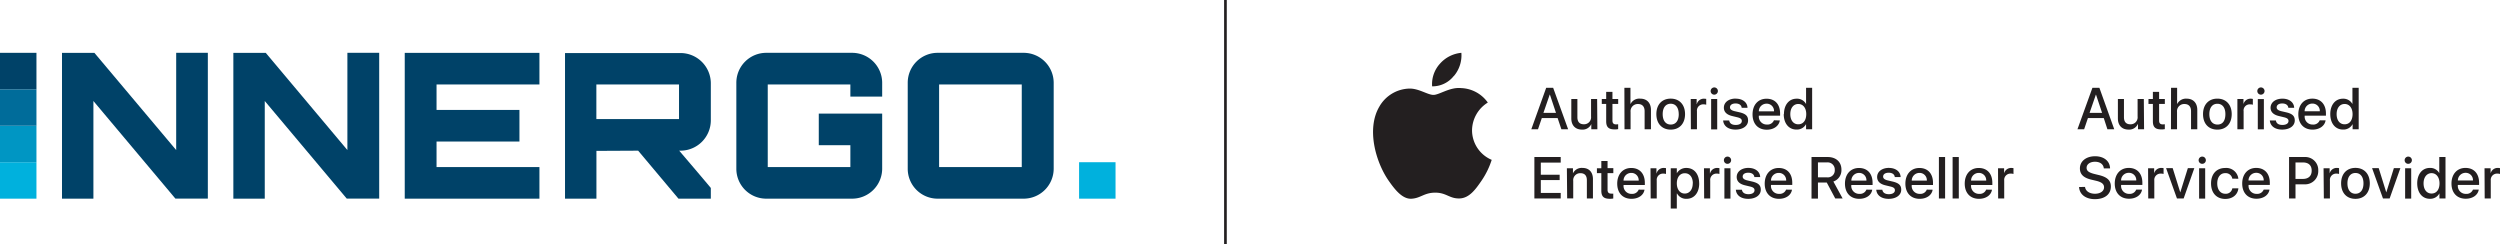
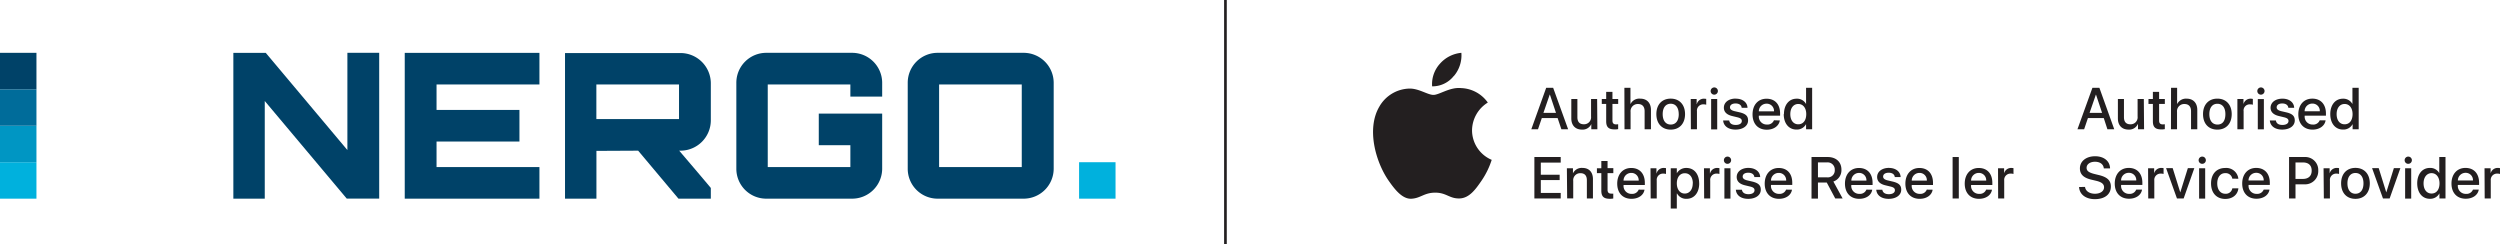
<svg xmlns="http://www.w3.org/2000/svg" viewBox="0 0 822.99 80.33">
-   <path d="m58 17.39h10.42v48h-10.67l-27-32.14v32.15h-10.34v-48h10.67l26.92 32z" fill="#004268" />
  <path d="m0 53.4h12v12h-12z" fill="#00b1dd" />
  <path d="m0 41.4h12v12h-12z" fill="#0096c3" />
  <path d="m0 29.4h12v12h-12z" fill="#006c9a" />
  <path d="m0 17.39h12v12h-12z" fill="#004268" />
  <path d="m114.36 17.39h10.47v48h-10.67l-27-32.14v32.15h-10.34v-48h10.67l26.87 32zm63.22 10.41h-33.87v8.4h27.29v10.4h-27.29v8.4h33.87v10.4h-44.34v-48h44.34zm112.83 4h-10.47v-4h-27.2v27.2h27.2v-7.2h-10.4v-10.4h20.87v18.14a9.9 9.9 0 0 1 -9.93 9.86h-28.21a9.84 9.84 0 0 1 -9.87-9.86v-28.28a9.85 9.85 0 0 1 9.87-9.87h28.21a9.9 9.9 0 0 1 9.93 9.87zm46.59-14.41a9.89 9.89 0 0 1 9.87 9.87v28.28a9.89 9.89 0 0 1 -9.87 9.86h-28.32a9.84 9.84 0 0 1 -9.86-9.86v-28.28a9.84 9.84 0 0 1 9.86-9.87zm-27.85 37.61h27.21v-27.2h-27.21z" fill="#004268" />
  <path d="m355.23 53.4h12v12h-12z" fill="#00b1dd" />
  <path d="m402.97 0h.88v80.33h-.88z" fill="#231f20" />
  <path d="m234 39.73v-12.4a10 10 0 0 0 -9.94-9.87h-38.06v47.94h10.34v-15.73l13.74-.07 13.27 15.8h10.65v-3.53c-3.34-4-7-8.27-10.41-12.27h.47a10 10 0 0 0 9.94-9.87zm-10.47-.53h-27.21v-11.4h27.21z" fill="#004268" />
  <g fill="#231f20">
    <path d="m478.59 25.05a10.52 10.52 0 0 0 2.49-7.66 10.7 10.7 0 0 0 -7.08 3.61 10 10 0 0 0 -2.55 7.42 8.91 8.91 0 0 0 7.12-3.4zm12.48 27.55a26.4 26.4 0 0 1 -3.32 6.83c-2 2.92-4.08 5.84-7.35 5.9s-4.25-1.91-7.92-1.91-4.82 1.85-7.86 2-5.56-3.17-7.58-6.08c-4.12-6-7.27-16.84-3-24.18a11.73 11.73 0 0 1 9.93-6c3.1-.06 6 2.08 7.92 2.08s5.41-2.62 9.11-2.24a11.24 11.24 0 0 1 8.78 4.76 10.88 10.88 0 0 0 -5.19 9.14 10.6 10.6 0 0 0 6.44 9.71zm17.02-15.45h4.13l-2-6h-.06zm4.67 1.71h-5.2l-1.26 3.69h-2.2l4.9-13.65h2.29l4.93 13.65h-2.22zm13.09 3.69h-2v-1.71a3.12 3.12 0 0 1 -3.09 1.82c-2.17 0-3.49-1.4-3.49-3.68v-6.39h2v6c0 1.52.72 2.32 2.13 2.32a2.3 2.3 0 0 0 2.37-2.57v-5.75h2zm4.96-12.31v2.35h1.89v1.62h-1.89v5.49c0 .85.37 1.25 1.21 1.25a5.77 5.77 0 0 0 .67-.05v1.61a5.49 5.49 0 0 1 -1.14.09c-2 0-2.8-.75-2.8-2.68v-5.71h-1.45v-1.62h1.45v-2.35zm3.93-1.34h2v5.39a3.21 3.21 0 0 1 3.26-1.81c2.19 0 3.49 1.46 3.49 3.71v6.36h-2.09v-5.95c0-1.47-.74-2.36-2.17-2.36a2.37 2.37 0 0 0 -2.45 2.62v5.69h-2zm17.89 8.67c0-2.15-1-3.42-2.64-3.42s-2.64 1.28-2.64 3.42.99 3.43 2.65 3.43 2.64-1.26 2.64-3.42zm-7.36 0c0-3.13 1.84-5.1 4.72-5.1s4.72 2 4.72 5.1-1.83 5.1-4.72 5.1-4.72-2-4.72-5.1zm11.31-4.98h1.95v1.7h.05a2.37 2.37 0 0 1 2.39-1.8 3.92 3.92 0 0 1 .71.07v1.91a3.19 3.19 0 0 0 -.92-.12 2.06 2.06 0 0 0 -2.13 2.29v5.91h-2zm6.72 0h2v10h-2zm-.16-2.59a1.19 1.19 0 1 1 1.18 1.16 1.17 1.17 0 0 1 -1.18-1.16zm8.3 2.48c2.21 0 3.79 1.22 3.83 3h-1.92c-.08-.88-.83-1.42-2-1.42s-1.85.51-1.85 1.29c0 .59.49 1 1.53 1.25l1.67.38c2 .49 2.76 1.22 2.76 2.68 0 1.8-1.7 3-4.13 3s-3.93-1.2-4.08-3h2c.15 1 .91 1.47 2.15 1.47s2-.5 2-1.3c0-.61-.38-.94-1.42-1.21l-1.78-.43c-1.8-.44-2.71-1.36-2.71-2.74 0-1.76 1.58-3 3.9-3zm7.56 4.17h5a2.39 2.39 0 0 0 -2.44-2.52 2.52 2.52 0 0 0 -2.56 2.52zm6.91 3c-.28 1.81-2 3.05-4.29 3.05-2.89 0-4.69-1.94-4.69-5.05s1.81-5.15 4.61-5.15 4.46 1.86 4.46 4.88v.7h-7v.12a2.6 2.6 0 0 0 2.68 2.8 2.27 2.27 0 0 0 2.3-1.41zm3.45-2.08c0 2 1 3.35 2.63 3.35s2.62-1.32 2.62-3.35-1.05-3.34-2.62-3.34-2.63 1.31-2.63 3.34zm-2.09 0c0-3.07 1.69-5.08 4.16-5.08a3.35 3.35 0 0 1 3.12 1.76v-5.35h2v13.65h-2v-1.7a3.4 3.4 0 0 1 -3.17 1.8c-2.49 0-4.18-2-4.18-5.08zm-73.49 27.77h-8.67v-13.65h8.67v1.83h-6.55v4h6.2v1.76h-6.2v4.24h6.55zm2.03-9.95h2v1.69a3.16 3.16 0 0 1 3.13-1.8c2.19 0 3.45 1.41 3.45 3.69v6.37h-2v-6c0-1.5-.69-2.33-2.13-2.33a2.31 2.31 0 0 0 -2.36 2.57v5.73h-2zm13.39-2.39v2.36h1.9v1.64h-1.9v5.5c0 .85.38 1.24 1.21 1.24a6 6 0 0 0 .67 0v1.61a6.16 6.16 0 0 1 -1.13.09c-2 0-2.8-.75-2.8-2.69v-5.75h-1.45v-1.61h1.45v-2.39zm5.25 6.45h5a2.4 2.4 0 0 0 -2.45-2.53 2.53 2.53 0 0 0 -2.54 2.53zm6.91 3c-.28 1.81-2 3-4.29 3-2.89 0-4.69-1.94-4.69-5s1.81-5.15 4.61-5.15 4.48 1.89 4.48 4.91v.7h-7v.09a2.59 2.59 0 0 0 2.68 2.82 2.26 2.26 0 0 0 2.3-1.4zm1.98-7.06h1.95v1.69h.05a2.37 2.37 0 0 1 2.4-1.79 3.89 3.89 0 0 1 .7.07v1.91a3.19 3.19 0 0 0 -.92-.12 2.06 2.06 0 0 0 -2.13 2.29v5.9h-2zm13.93 4.98c0-2-1-3.34-2.63-3.34s-2.64 1.35-2.64 3.34 1.05 3.35 2.61 3.35 2.63-1.32 2.63-3.35zm2.1 0c0 3.09-1.66 5.08-4.15 5.08a3.36 3.36 0 0 1 -3.13-1.74h-.09v4.93h-2v-13.25h2v1.66a3.53 3.53 0 0 1 3.17-1.76c2.53 0 4.19 2 4.19 5.08zm1.57-4.98h1.95v1.69h.05a2.37 2.37 0 0 1 2.39-1.79 3.79 3.79 0 0 1 .7.07v1.91a3.08 3.08 0 0 0 -.92-.12 2.05 2.05 0 0 0 -2.11 2.29v5.9h-2zm6.72 0h2v10h-2zm-.16-2.62a1.19 1.19 0 1 1 1.18 1.16 1.17 1.17 0 0 1 -1.18-1.16zm8.11 2.51c2.2 0 3.78 1.22 3.83 3h-1.92c-.08-.88-.83-1.42-2-1.42s-1.84.51-1.84 1.28c0 .6.49 1 1.52 1.25l1.68.39c2 .49 2.76 1.22 2.76 2.68 0 1.8-1.7 3-4.14 3s-3.92-1.2-4.07-3h2c.14.95.91 1.47 2.15 1.47s2-.5 2-1.3c0-.61-.38-.95-1.41-1.21l-1.75-.42c-1.8-.43-2.71-1.35-2.71-2.73 0-1.76 1.58-3 3.9-3zm7.39 4.17h5a2.4 2.4 0 0 0 -2.44-2.53 2.53 2.53 0 0 0 -2.56 2.53zm6.91 3c-.28 1.81-2 3-4.29 3-2.89 0-4.69-1.94-4.69-5s1.81-5.15 4.61-5.15 4.46 1.86 4.46 4.88v.7h-7v.12a2.59 2.59 0 0 0 2.68 2.82 2.26 2.26 0 0 0 2.3-1.4zm8.55-4.07h3a2.29 2.29 0 0 0 2.54-2.46 2.35 2.35 0 0 0 -2.63-2.45h-2.91zm0 7h-2.12v-13.69h5.29c2.81 0 4.56 1.63 4.56 4.17a3.92 3.92 0 0 1 -2.65 3.9l3.05 5.58h-2.43l-2.79-5.24h-2.91zm10.96-5.93h5a2.39 2.39 0 0 0 -2.42-2.53 2.53 2.53 0 0 0 -2.54 2.53zm6.91 3c-.28 1.81-2 3-4.29 3-2.89 0-4.69-1.94-4.69-5s1.8-5.15 4.61-5.15 4.48 1.89 4.48 4.91v.7h-7v.09a2.59 2.59 0 0 0 2.68 2.82 2.26 2.26 0 0 0 2.3-1.4zm5.51-7.17c2.2 0 3.78 1.22 3.83 3h-1.92c-.09-.88-.83-1.42-2-1.42s-1.84.51-1.84 1.28c0 .6.49 1 1.52 1.25l1.67.39c2 .49 2.77 1.22 2.77 2.68 0 1.8-1.71 3-4.14 3s-3.93-1.2-4.08-3h2c.14.95.91 1.47 2.14 1.47s2-.5 2-1.3c0-.61-.37-.95-1.41-1.21l-1.74-.42c-1.79-.43-2.7-1.35-2.7-2.73 0-1.76 1.58-3 3.9-3zm7.47 4.17h5a2.39 2.39 0 0 0 -2.43-2.53 2.53 2.53 0 0 0 -2.54 2.53zm6.9 3c-.27 1.81-2 3-4.28 3-2.9 0-4.69-1.94-4.69-5s1.8-5.15 4.61-5.15 4.48 1.89 4.48 4.91v.7h-7v.09a2.59 2.59 0 0 0 2.67 2.82 2.24 2.24 0 0 0 2.29-1.4zm0 0" fill-rule="evenodd" />
-     <path d="m638.28 51.69h2.04v13.65h-2.04z" />
    <path d="m642.79 51.69h2.04v13.65h-2.04z" />
    <path d="m648.85 59.45h5a2.4 2.4 0 0 0 -2.44-2.53 2.53 2.53 0 0 0 -2.54 2.53zm6.9 3c-.27 1.81-2 3-4.28 3-2.89 0-4.69-1.94-4.69-5s1.8-5.15 4.61-5.15 4.48 1.89 4.48 4.91v.7h-7v.09a2.59 2.59 0 0 0 2.68 2.82 2.24 2.24 0 0 0 2.29-1.4zm1.99-7.06h2v1.69a2.37 2.37 0 0 1 2.39-1.79 3.79 3.79 0 0 1 .7.07v1.91a3.08 3.08 0 0 0 -.92-.12 2.06 2.06 0 0 0 -2.13 2.29v5.9h-2zm0 0" fill-rule="evenodd" />
    <path d="m692.55 38.86h-5.21l-1.25 3.69h-2.2l4.93-13.65h2.29l4.89 13.65h-2.25zm-4.67-1.7h4.12l-2-6h-.05zm17.94 5.39h-2v-1.71h-.05a3.11 3.11 0 0 1 -3.08 1.82c-2.17 0-3.49-1.4-3.49-3.68v-6.38h2v6c0 1.52.72 2.32 2.13 2.32a2.3 2.3 0 0 0 2.36-2.57v-5.75h2.05zm4.95-12.31v2.36h1.89v1.61h-1.89v5.49c0 .85.38 1.25 1.21 1.25a5.77 5.77 0 0 0 .67-.05v1.61a5.38 5.38 0 0 1 -1.13.09c-2 0-2.8-.75-2.8-2.68v-5.71h-1.45v-1.61h1.45v-2.36zm3.93-1.34h2v5.39a3.21 3.21 0 0 1 3.15-1.81c2.18 0 3.49 1.46 3.49 3.71v6.36h-2.06v-5.95c0-1.47-.73-2.36-2.17-2.36a2.36 2.36 0 0 0 -2.44 2.62v5.69h-2zm10.53 8.67c0-3.13 1.85-5.1 4.72-5.1s4.72 2 4.72 5.1-1.82 5.1-4.72 5.1-4.72-1.96-4.72-5.1zm7.36 0c0-2.15-1-3.41-2.64-3.41s-2.64 1.27-2.64 3.41.99 3.43 2.69 3.43 2.59-1.27 2.59-3.43zm3.95-4.97h2v1.69a2.37 2.37 0 0 1 2.39-1.8 2.92 2.92 0 0 1 .7.08v1.91a2.78 2.78 0 0 0 -.92-.12 2 2 0 0 0 -2.12 2.28v5.91h-2.05zm6.56-2.6a1.19 1.19 0 1 1 1.18 1.16 1.18 1.18 0 0 1 -1.18-1.16zm.16 2.62h2v9.95h-2zm8.14-.14c2.2 0 3.78 1.22 3.83 3h-1.92c-.08-.88-.83-1.42-2-1.42s-1.84.51-1.84 1.29c0 .6.49 1 1.52 1.25l1.68.39c2 .48 2.76 1.22 2.76 2.67 0 1.8-1.7 3-4.14 3s-3.92-1.2-4.07-3h2c.14 1 .91 1.47 2.15 1.47s2-.5 2-1.3c0-.61-.38-.94-1.42-1.21l-1.78-.43c-1.8-.44-2.71-1.36-2.71-2.74.04-1.77 1.62-2.97 3.94-2.97zm14.18 7.14c-.27 1.81-2 3.05-4.28 3.05-2.9 0-4.7-1.94-4.7-5.05s1.81-5.15 4.61-5.15 4.48 1.9 4.48 4.91v.7h-7v.13a2.58 2.58 0 0 0 2.65 2.79 2.24 2.24 0 0 0 2.3-1.4zm-6.91-3h5a2.39 2.39 0 0 0 -2.44-2.52 2.52 2.52 0 0 0 -2.56 2.55zm8.45.95c0-3.07 1.69-5.08 4.16-5.08a3.37 3.37 0 0 1 3.13 1.76v-5.35h2.06v13.65h-2v-1.7a3.39 3.39 0 0 1 -3.17 1.8c-2.49 0-4.18-2-4.18-5.08zm2.09 0c0 2 1 3.35 2.63 3.35s2.62-1.32 2.62-3.35-1.05-3.34-2.62-3.34-2.63 1.32-2.63 3.34zm-82.82 23.97c.15 1.35 1.46 2.24 3.26 2.24s3-.89 3-2.11c0-1.06-.75-1.69-2.51-2.13l-1.77-.42c-2.51-.61-3.67-1.78-3.67-3.68 0-2.36 2.05-4 5-4s4.87 1.62 4.93 4h-2.06c-.12-1.37-1.25-2.19-2.9-2.19s-2.77.83-2.77 2c0 1 .72 1.54 2.48 2l1.51.37c2.8.66 4 1.79 4 3.78 0 2.56-2 4.16-5.27 4.16-3 0-5.07-1.56-5.2-4zm18.76.88c-.27 1.8-2 3-4.28 3-2.9 0-4.7-1.94-4.7-5s1.81-5.14 4.61-5.14 4.48 1.89 4.48 4.91v.7h-7v.11a2.59 2.59 0 0 0 2.67 2.82 2.25 2.25 0 0 0 2.3-1.4zm-6.9-3h5a2.39 2.39 0 0 0 -2.44-2.53 2.51 2.51 0 0 0 -2.56 2.56zm8.89-4.03h2v1.69a2.38 2.38 0 0 1 2.4-1.8 3.06 3.06 0 0 1 .7.08v1.91a3.13 3.13 0 0 0 -.92-.12 2.06 2.06 0 0 0 -2.13 2.29v5.9h-2zm11.71 9.95h-2.2l-3.58-10h2.17l2.5 8 2.5-8h2.13zm4.93-12.57a1.19 1.19 0 1 1 1.22 1.16 1.18 1.18 0 0 1 -1.22-1.16zm.16 2.62h2v10h-2zm10.93 3.42a2.2 2.2 0 0 0 -2.35-1.81c-1.57 0-2.61 1.31-2.61 3.38s1.05 3.4 2.63 3.4a2.14 2.14 0 0 0 2.33-1.78h2c-.22 2.09-1.9 3.49-4.31 3.49-2.84 0-4.69-1.94-4.69-5.1s1.85-5.09 4.67-5.09a4 4 0 0 1 4.32 3.54zm12.24 3.61c-.28 1.8-2 3-4.29 3-2.89 0-4.69-1.94-4.69-5s1.8-5.14 4.6-5.14 4.49 1.89 4.49 4.91v.7h-7v.11a2.6 2.6 0 0 0 2.68 2.82 2.26 2.26 0 0 0 2.3-1.4zm-6.91-3h5a2.4 2.4 0 0 0 -2.45-2.53 2.52 2.52 0 0 0 -2.55 2.56zm18.47-7.73a4.28 4.28 0 0 1 4.49 4.48 4.33 4.33 0 0 1 -4.56 4.51h-2.93v4.66h-2.12v-13.65zm-3 7.21h2.43c1.85 0 2.9-1 2.9-2.72s-1-2.7-2.89-2.7h-2.44zm9.24-3.51h2v1.69a2.39 2.39 0 0 1 2.4-1.8 3 3 0 0 1 .7.08v1.91a3.08 3.08 0 0 0 -.92-.12 2.06 2.06 0 0 0 -2.09 2.29v5.9h-2zm5.78 4.97c0-3.13 1.84-5.09 4.72-5.09s4.72 2 4.72 5.09-1.83 5.1-4.72 5.1-4.72-1.96-4.72-5.1zm7.36 0c0-2.14-1-3.41-2.64-3.41s-2.64 1.28-2.64 3.41 1 3.42 2.64 3.42 2.64-1.26 2.64-3.42zm8.61 4.98h-2.19l-3.59-10h2.18l2.5 8 2.5-8h2.14zm4.94-12.57a1.19 1.19 0 1 1 1.18 1.16 1.17 1.17 0 0 1 -1.18-1.16zm.16 2.62h2v10h-2zm3.98 4.97c0-3.07 1.69-5.08 4.16-5.08a3.36 3.36 0 0 1 3.1 1.72v-5.31h2.05v13.65h-2v-1.69a3.4 3.4 0 0 1 -3.17 1.79c-2.45 0-4.14-2-4.14-5.08zm2.09 0c0 2 1 3.35 2.63 3.35s2.62-1.32 2.62-3.35-1.08-3.36-2.62-3.36-2.63 1.34-2.63 3.36zm18.17 2.06c-.28 1.8-2 3-4.29 3-2.89 0-4.69-1.94-4.69-5s1.81-5.14 4.61-5.14 4.48 1.89 4.48 4.91v.7h-7v.11a2.6 2.6 0 0 0 2.68 2.82 2.25 2.25 0 0 0 2.3-1.4zm-6.91-3h5a2.39 2.39 0 0 0 -2.44-2.53 2.53 2.53 0 0 0 -2.53 2.56zm8.81-4.03h2v1.69a2.39 2.39 0 0 1 2.4-1.8 3 3 0 0 1 .7.08v1.91a3.08 3.08 0 0 0 -.92-.12 2.06 2.06 0 0 0 -2.13 2.29v5.9h-2z" />
  </g>
</svg>